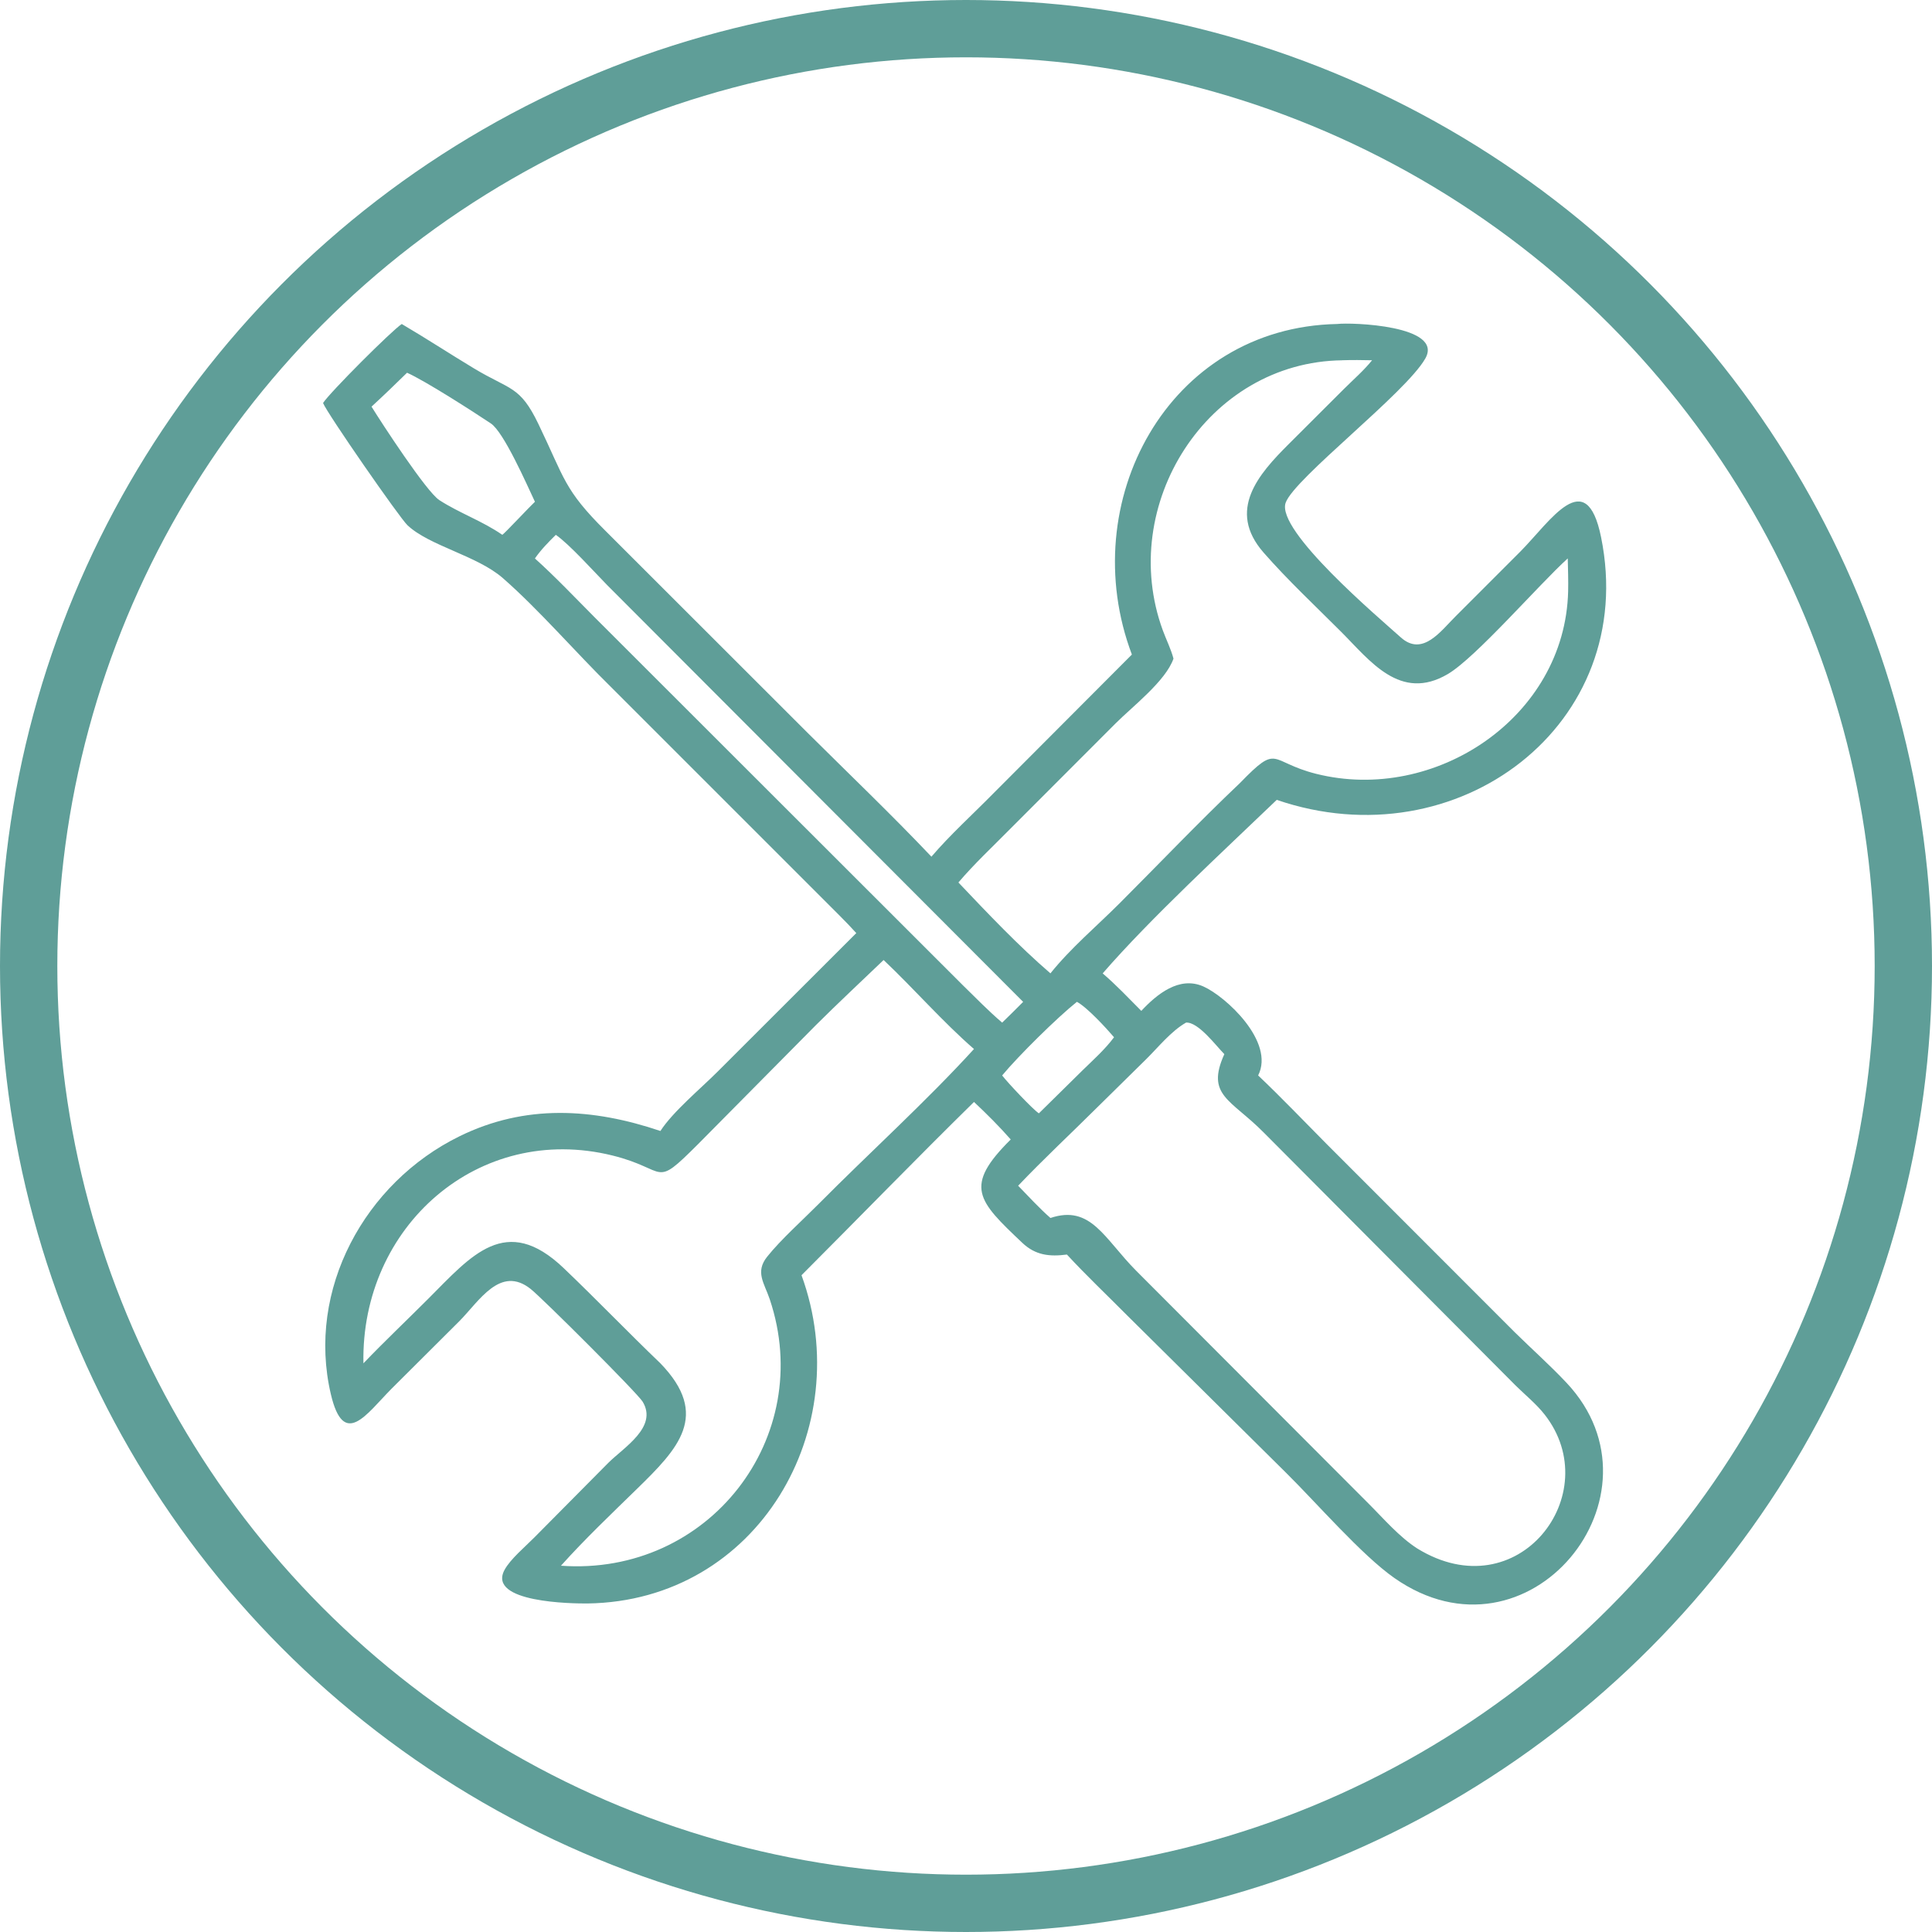
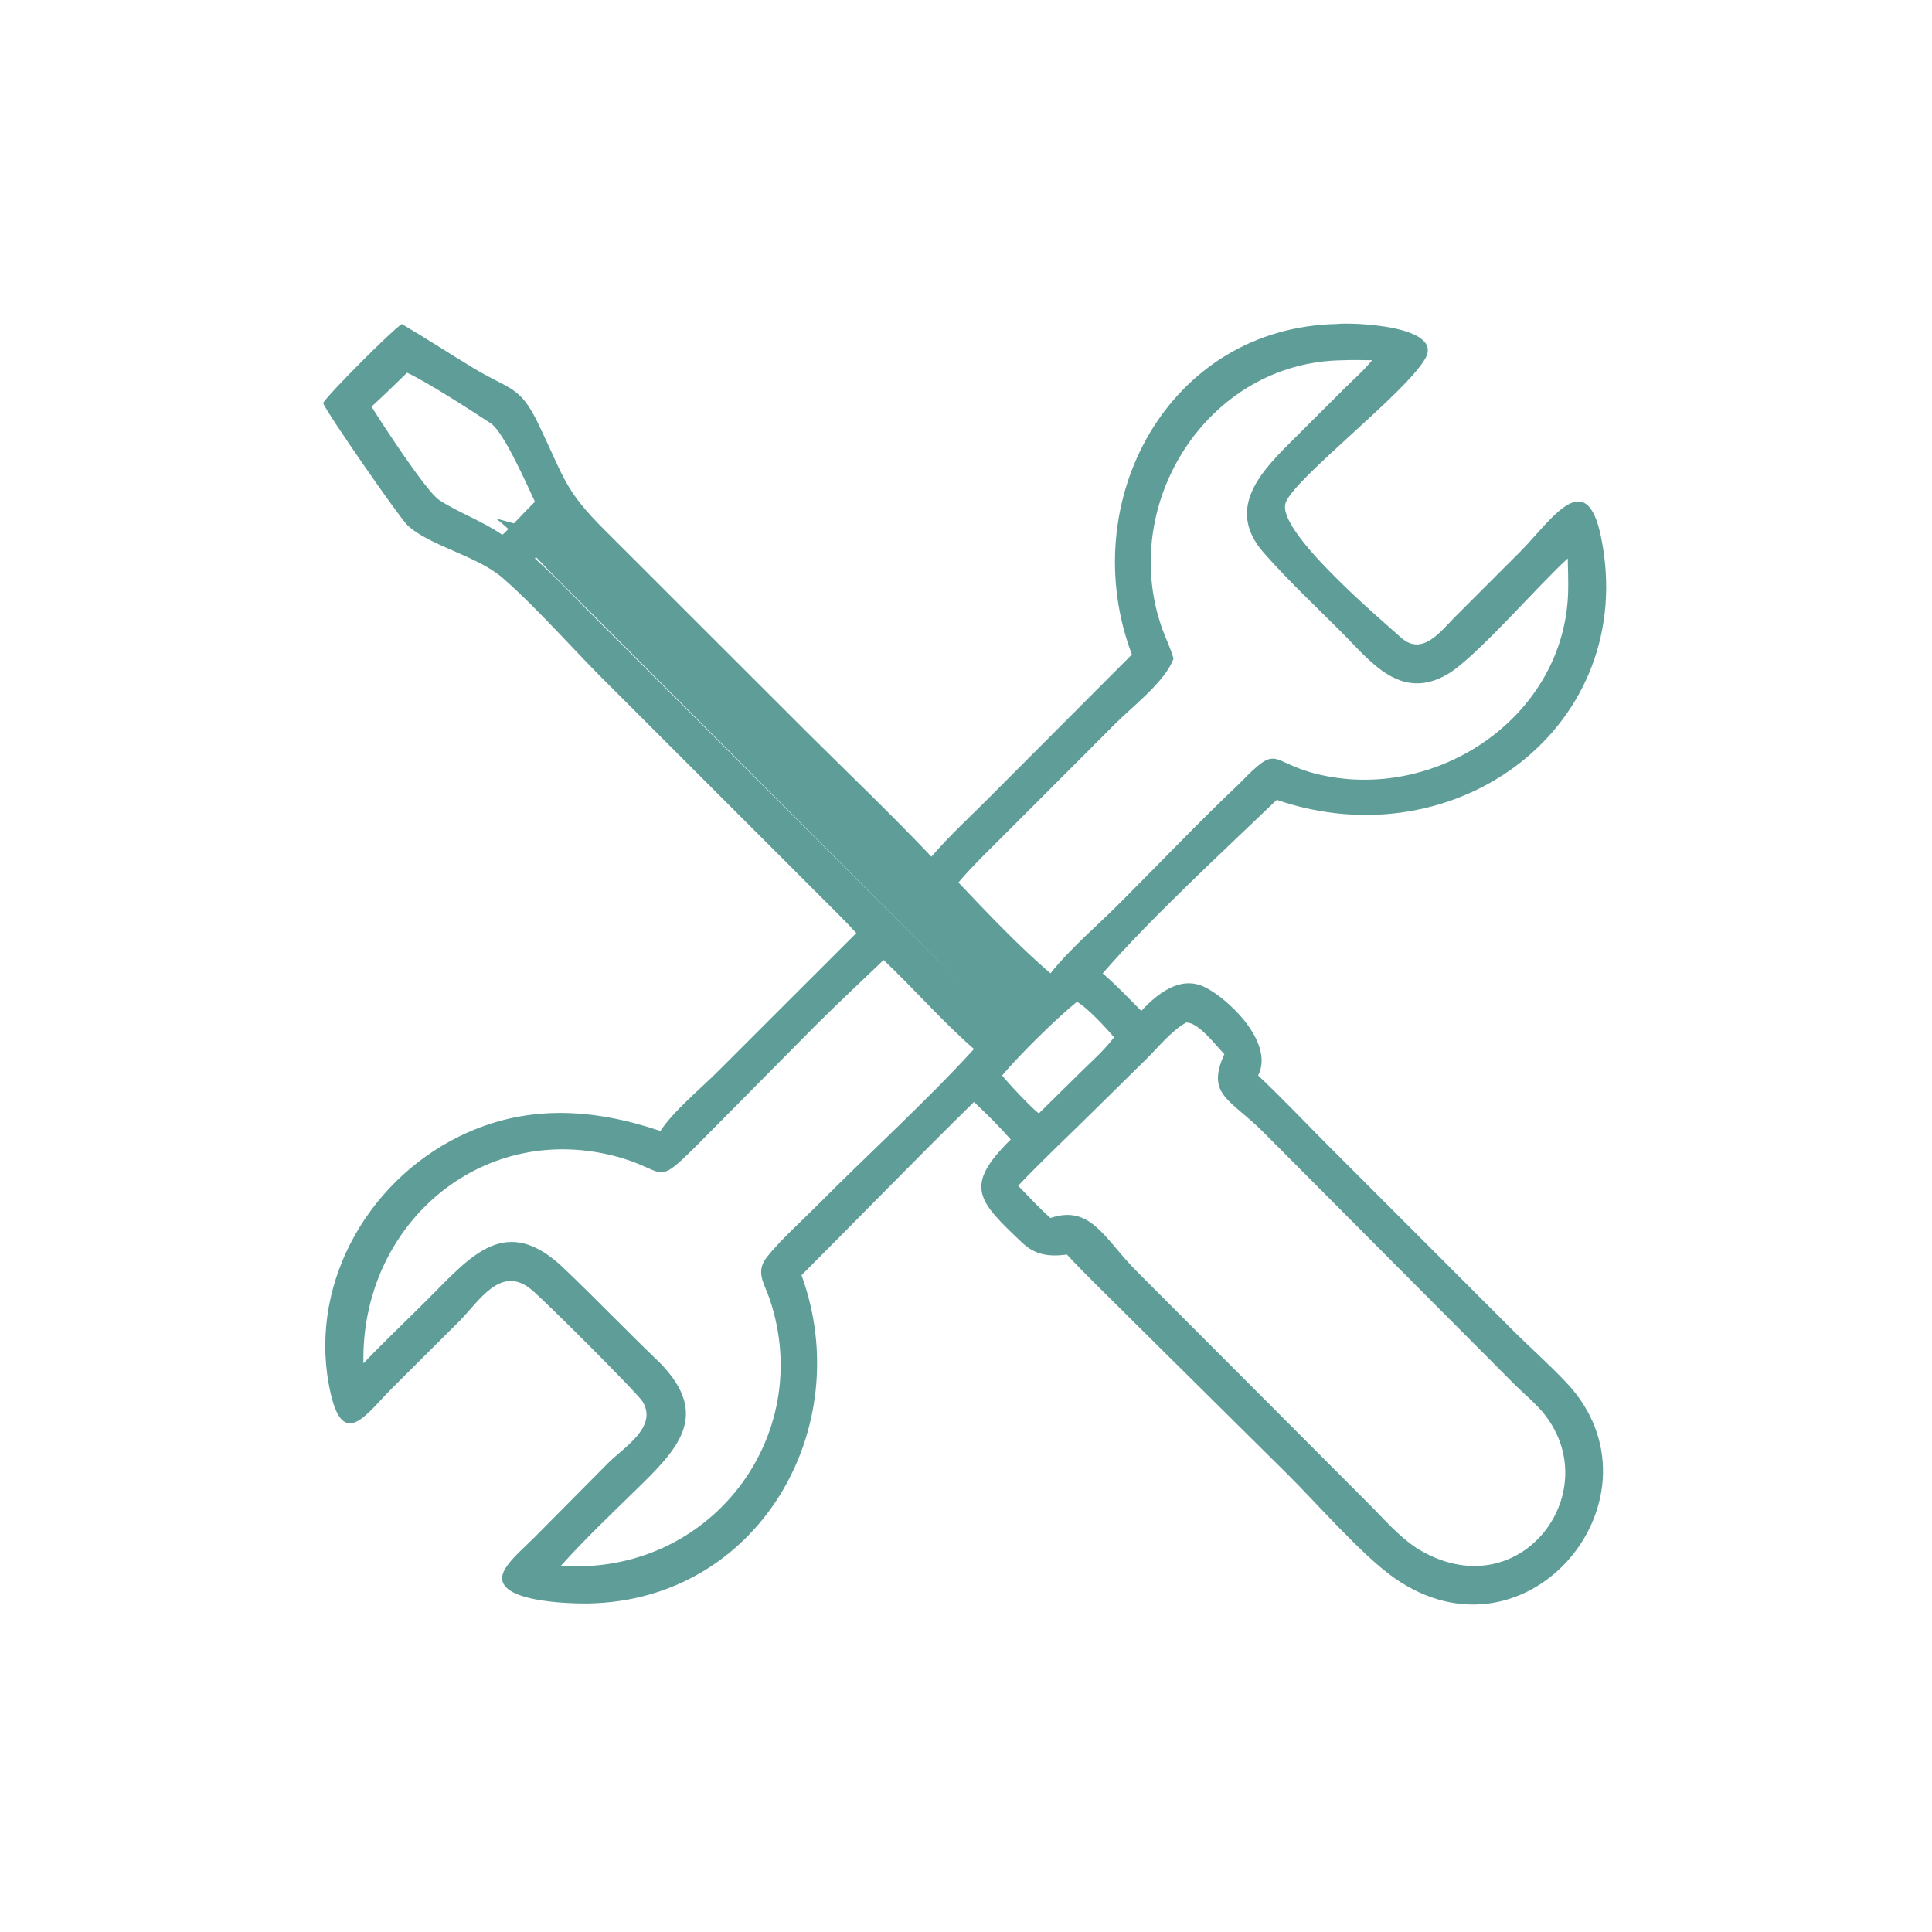
<svg xmlns="http://www.w3.org/2000/svg" viewBox="0 0 1011.16 1011.16">
-   <path d="m592.4 342.58c-30.05-79.65 18.87-171.27 107.45-173.01 7.52-.91 55.86.78 46.14 18.02-10.21 18.1-68.58 62.74-73.12 75.55-5.15 14.53 48.71 60.08 60.26 70.45 11.46 10.3 21.04-3.49 28.79-11.12l33.82-33.83c15.75-15.88 34.43-45.8 42.22-7.49 19.94 98.09-75.1 169.93-169.75 137.48-27.81 26.71-66.14 62.03-91.1 90.82 7.12 6.08 13.61 13 20.22 19.62 8.07-8.65 19.82-18.36 32.43-12.8 11.7 5.16 37.63 28.98 28.72 46.59 12.23 11.6 23.88 23.84 35.76 35.8l98.44 98.51c9.01 8.87 18.56 17.36 27.22 26.57 55.14 58.66-19.9 151.39-90.21 102.09-17.03-11.94-40.71-39.34-56.79-55.2l-82.92-82.12c-10.56-10.65-21.4-20.89-31.59-31.91-9 1.17-16.39.46-23.37-6.15-23.37-22.13-30.81-29.51-6.03-54.08-6.06-6.9-12.53-13.35-19.23-19.63-30.43 29.88-60.13 60.51-90.27 90.68 29.2 80.12-22.72 170.5-111.95 171.8-7.82.07-52.66-.4-43.5-17.55 3.01-5.63 10.9-12.22 15.55-16.93l38.72-39.06c8.13-8.12 26.11-18.78 18.03-32.08-2.75-4.52-52.25-53.92-58.58-58.96-15.91-12.67-27.01 6.4-37.31 16.79l-35.65 35.52c-13.06 13.21-24.91 31.48-31.65 2.72-12.81-54.63 17.69-110.61 67.34-134.97 34.47-16.92 69.71-14.74 105.15-2.77 6.58-10.18 21.12-22.21 30.08-31.2l72.44-72.37c-5.74-6.38-12.05-12.37-18.08-18.49l-110.24-110.23c-18.3-17.93-37.8-40.58-56.64-57.05-13.52-11.82-38.55-16.89-49.97-27.72-4.16-3.94-42.01-58.48-44.16-63.94 3.64-5.62 35.8-37.78 41.19-41.35 12.74 7.48 25.15 15.62 37.81 23.24 19 11.44 24.02 8.98 33.66 28.98 13.85 28.72 13.32 34.35 35.21 56.09l105.76 105.68c21.63 21.5 43.8 42.68 64.78 64.8 9.84-11.51 21.47-22 32.11-32.81l72.8-72.98zm110.12-154.01c-70.76.86-117.93 75.88-93.94 141.32 1.8 4.91 4.25 9.76 5.59 14.81-4.03 11.69-21.54 25.14-30.26 33.87l-55.3 55.36c-9.03 9.16-18.69 18.15-27 27.94 15.45 16.27 31.16 32.9 48.16 47.56 10.56-13.19 24.18-24.65 36.15-36.62 20.99-20.99 41.53-42.59 63.07-63.02 20.46-21.07 14.95-11.05 39.85-4.79 62.25 15.63 130.23-29.58 131.88-95.45.14-5.75-.08-11.54-.2-17.29-15.15 13.73-48.12 51.9-62.76 60.52-24.97 14.7-40.82-7.1-55.92-22.19-13.55-13.55-27.86-26.94-40.49-41.36-19.46-22.21-2.45-41.23 12.97-56.64l29.02-28.97c4.92-4.91 10.42-9.65 14.77-15.07-5.21-.11-10.39-.18-15.6 0zm-489.49 6.52c-6.12 6.01-12.28 11.93-18.58 17.74 5.32 8.62 28.75 44.55 35.47 48.91 10.54 6.83 22.59 10.96 32.97 18.17.93-.41 14.9-15.33 17.08-17.3-4.21-8.92-16.24-36.43-23.07-40.99-9.41-6.29-34.3-22.27-43.87-26.54zm77.88 84.83c-4 3.94-7.72 7.73-10.95 12.36 10.82 9.74 20.92 20.42 31.19 30.74l192.87 192.72c6.72 6.57 13.34 13.37 20.48 19.48 3.7-3.59 7.37-7.19 10.99-10.87l-217.8-218.22c-6.63-6.74-19.59-21.22-26.77-26.2zm171.55 222.52c-11.84 11.36-23.82 22.51-35.45 34.1l-61.75 62.37c-23.66 23.62-15.21 13.15-44.68 5.86-70.14-17.35-131.79 37.11-130.37 108.76 11.05-11.54 22.68-22.52 33.97-33.83 22.48-22.51 40.56-44.92 70.87-15.97 17.11 16.34 33.51 33.42 50.59 49.8 26.35 27.22 9.2 44.76-12.34 65.79-13.36 13.05-27.24 26.23-39.71 40.14 77.42 5.57 133.56-67.23 109.27-139.48-2.84-8.44-7.78-14.21-1.33-22.27 7.24-9.04 18.45-19.04 26.79-27.45 26.28-26.51 56.66-54.03 81.44-81.23-16.59-14.44-31.28-31.44-47.3-46.58zm101.16 21.9c-10.3 8.21-30.57 28.23-39.12 38.52 2.73 3.6 15.92 17.66 19.22 19.84l22.9-22.56c5.62-5.5 11.75-10.94 16.44-17.27-4.15-4.87-14.13-15.7-19.43-18.53zm57.13 10.86c-7.87 4.5-14.5 12.87-20.97 19.25l-25.47 25.08c-13.77 13.69-28.06 26.99-41.44 41.05 5.53 5.68 10.95 11.64 16.91 16.88 21.21-7.1 28.13 10.79 44.91 27.66l121.44 121.68c7.96 7.93 16.14 17.55 25.64 23.64 52.72 32.44 99.15-28.56 66.69-70.05-4.31-5.51-10.15-10.27-15.15-15.18l-131.82-132.39c-17.31-17.53-30.51-19.45-20.7-41.11-4.32-4.33-13.63-16.94-20.04-16.51z" fill="#5f9e98" />
-   <circle cx="505.58" cy="505.58" fill="none" r="490.58" stroke="#5f9e98" stroke-miterlimit="10" stroke-width="30" />
+   <path d="m592.4 342.58c-30.05-79.65 18.87-171.27 107.45-173.01 7.52-.91 55.86.78 46.14 18.02-10.21 18.1-68.58 62.74-73.12 75.55-5.15 14.53 48.71 60.08 60.26 70.45 11.46 10.3 21.04-3.49 28.79-11.12l33.82-33.83c15.75-15.88 34.43-45.8 42.22-7.49 19.94 98.09-75.1 169.93-169.75 137.48-27.81 26.71-66.14 62.03-91.1 90.82 7.12 6.08 13.61 13 20.22 19.62 8.07-8.65 19.82-18.36 32.43-12.8 11.7 5.16 37.63 28.98 28.72 46.59 12.23 11.6 23.88 23.84 35.76 35.8l98.44 98.51c9.01 8.87 18.56 17.36 27.22 26.57 55.14 58.66-19.9 151.39-90.21 102.09-17.03-11.94-40.71-39.34-56.79-55.2l-82.92-82.12c-10.56-10.65-21.4-20.89-31.59-31.91-9 1.17-16.39.46-23.37-6.15-23.37-22.13-30.81-29.51-6.03-54.08-6.06-6.9-12.53-13.35-19.23-19.63-30.43 29.88-60.13 60.51-90.27 90.68 29.2 80.12-22.72 170.5-111.95 171.8-7.82.07-52.66-.4-43.5-17.55 3.01-5.63 10.9-12.22 15.55-16.93l38.72-39.06c8.13-8.12 26.11-18.78 18.03-32.08-2.75-4.52-52.25-53.92-58.58-58.96-15.91-12.67-27.01 6.4-37.31 16.79l-35.65 35.52c-13.06 13.21-24.91 31.48-31.65 2.72-12.81-54.63 17.69-110.61 67.34-134.97 34.47-16.92 69.71-14.74 105.15-2.77 6.58-10.18 21.12-22.21 30.08-31.2l72.44-72.37c-5.74-6.38-12.05-12.37-18.08-18.49l-110.24-110.23c-18.3-17.93-37.8-40.58-56.64-57.05-13.52-11.82-38.55-16.89-49.97-27.72-4.16-3.94-42.01-58.48-44.16-63.94 3.64-5.62 35.8-37.78 41.19-41.35 12.74 7.48 25.15 15.62 37.81 23.24 19 11.44 24.02 8.98 33.66 28.98 13.85 28.72 13.32 34.35 35.21 56.09l105.76 105.68c21.63 21.5 43.8 42.68 64.78 64.8 9.84-11.51 21.47-22 32.11-32.81l72.8-72.98zm110.12-154.01c-70.76.86-117.93 75.88-93.94 141.32 1.8 4.91 4.25 9.76 5.59 14.81-4.03 11.69-21.54 25.14-30.26 33.87l-55.3 55.36c-9.03 9.16-18.69 18.15-27 27.94 15.45 16.27 31.16 32.9 48.16 47.56 10.56-13.19 24.18-24.65 36.15-36.62 20.99-20.99 41.53-42.59 63.07-63.02 20.46-21.07 14.95-11.05 39.85-4.79 62.25 15.63 130.23-29.58 131.88-95.45.14-5.75-.08-11.54-.2-17.29-15.15 13.73-48.12 51.9-62.76 60.52-24.97 14.7-40.82-7.1-55.92-22.19-13.55-13.55-27.86-26.94-40.49-41.36-19.46-22.21-2.45-41.23 12.97-56.64l29.02-28.97c4.92-4.91 10.42-9.65 14.77-15.07-5.21-.11-10.39-.18-15.6 0zm-489.49 6.52c-6.12 6.01-12.28 11.93-18.58 17.74 5.32 8.62 28.75 44.55 35.47 48.91 10.54 6.83 22.59 10.96 32.97 18.17.93-.41 14.9-15.33 17.08-17.3-4.21-8.92-16.24-36.43-23.07-40.99-9.41-6.29-34.3-22.27-43.87-26.54zm77.88 84.83c-4 3.94-7.72 7.73-10.95 12.36 10.82 9.74 20.92 20.42 31.19 30.74l192.87 192.72l-217.8-218.22c-6.63-6.74-19.59-21.22-26.77-26.2zm171.55 222.52c-11.84 11.36-23.82 22.51-35.45 34.1l-61.75 62.37c-23.66 23.62-15.21 13.15-44.68 5.86-70.14-17.35-131.79 37.11-130.37 108.76 11.05-11.54 22.68-22.52 33.97-33.83 22.48-22.51 40.56-44.92 70.87-15.97 17.11 16.34 33.51 33.42 50.59 49.8 26.35 27.22 9.2 44.76-12.34 65.79-13.36 13.05-27.24 26.23-39.71 40.14 77.42 5.57 133.56-67.23 109.27-139.48-2.84-8.44-7.78-14.21-1.33-22.27 7.24-9.04 18.45-19.04 26.79-27.45 26.28-26.51 56.66-54.03 81.44-81.23-16.59-14.44-31.28-31.44-47.3-46.58zm101.16 21.9c-10.3 8.21-30.57 28.23-39.12 38.52 2.73 3.6 15.92 17.66 19.22 19.84l22.9-22.56c5.62-5.5 11.75-10.94 16.44-17.27-4.15-4.87-14.13-15.7-19.43-18.53zm57.13 10.86c-7.87 4.5-14.5 12.87-20.97 19.25l-25.47 25.08c-13.77 13.69-28.06 26.99-41.44 41.05 5.53 5.68 10.95 11.64 16.91 16.88 21.21-7.1 28.13 10.79 44.91 27.66l121.44 121.68c7.96 7.93 16.14 17.55 25.64 23.64 52.72 32.44 99.15-28.56 66.69-70.05-4.31-5.51-10.15-10.27-15.15-15.18l-131.82-132.39c-17.31-17.53-30.51-19.45-20.7-41.11-4.32-4.33-13.63-16.94-20.04-16.51z" fill="#5f9e98" />
</svg>